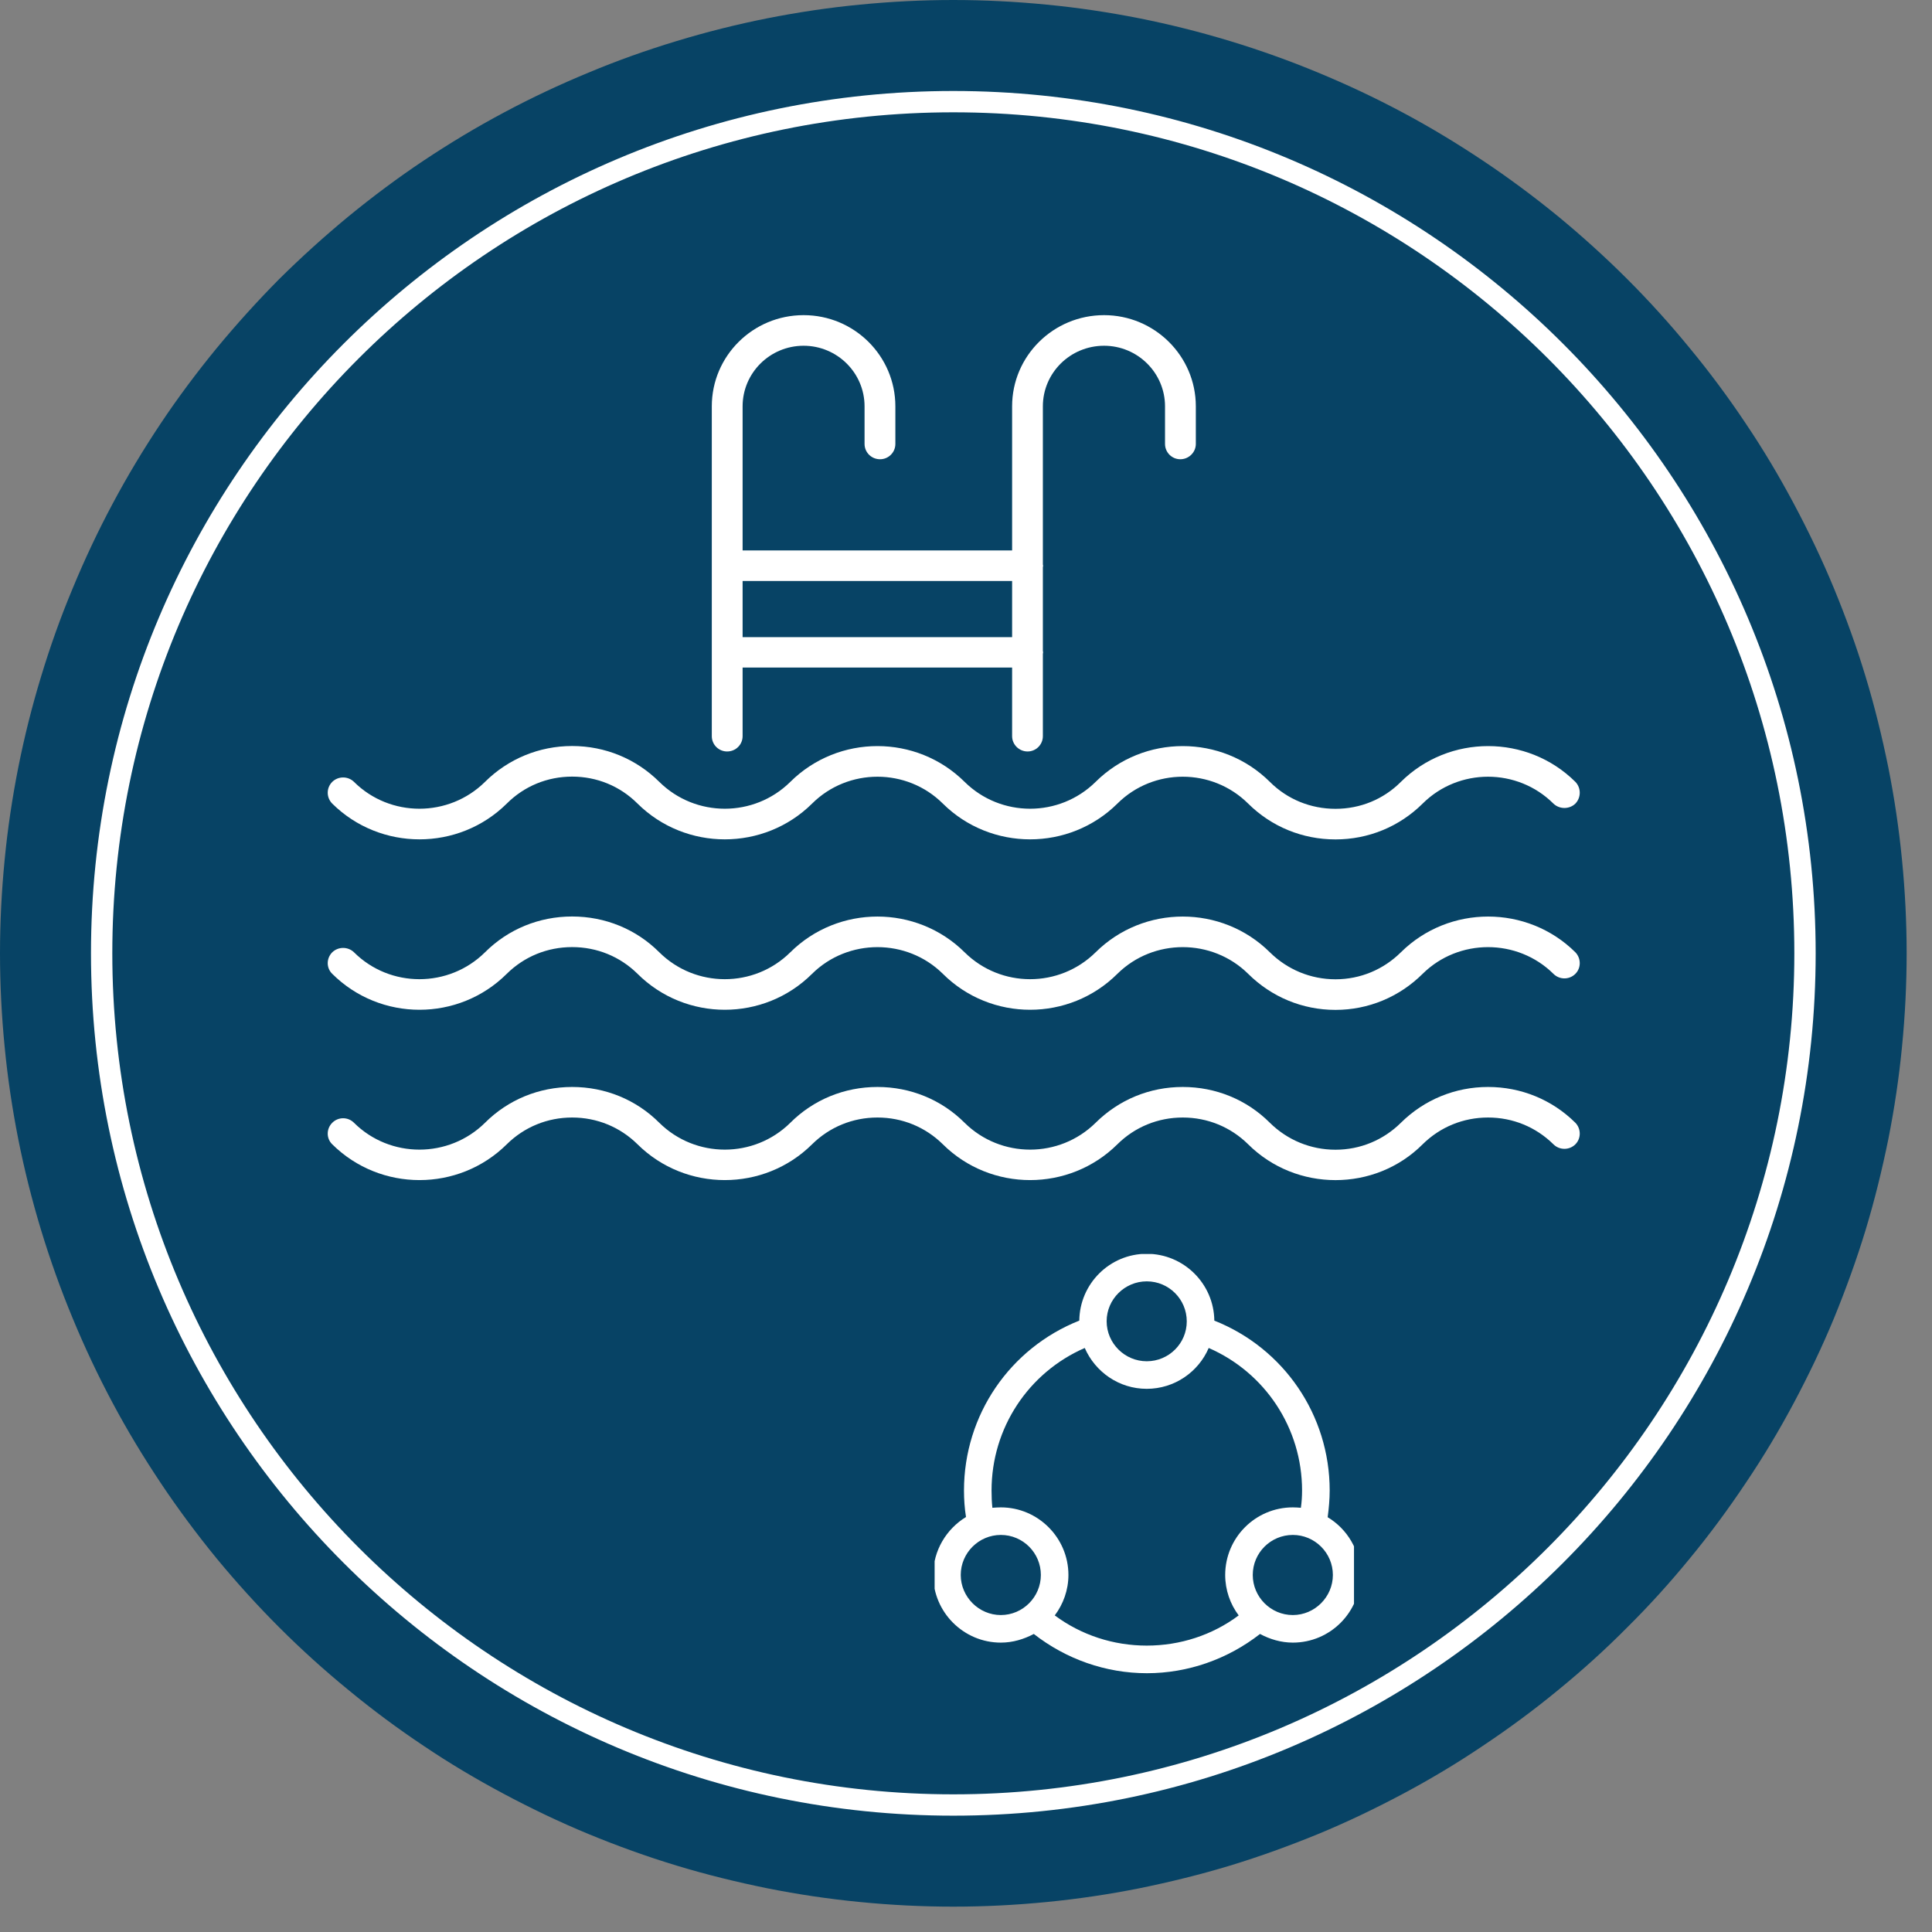
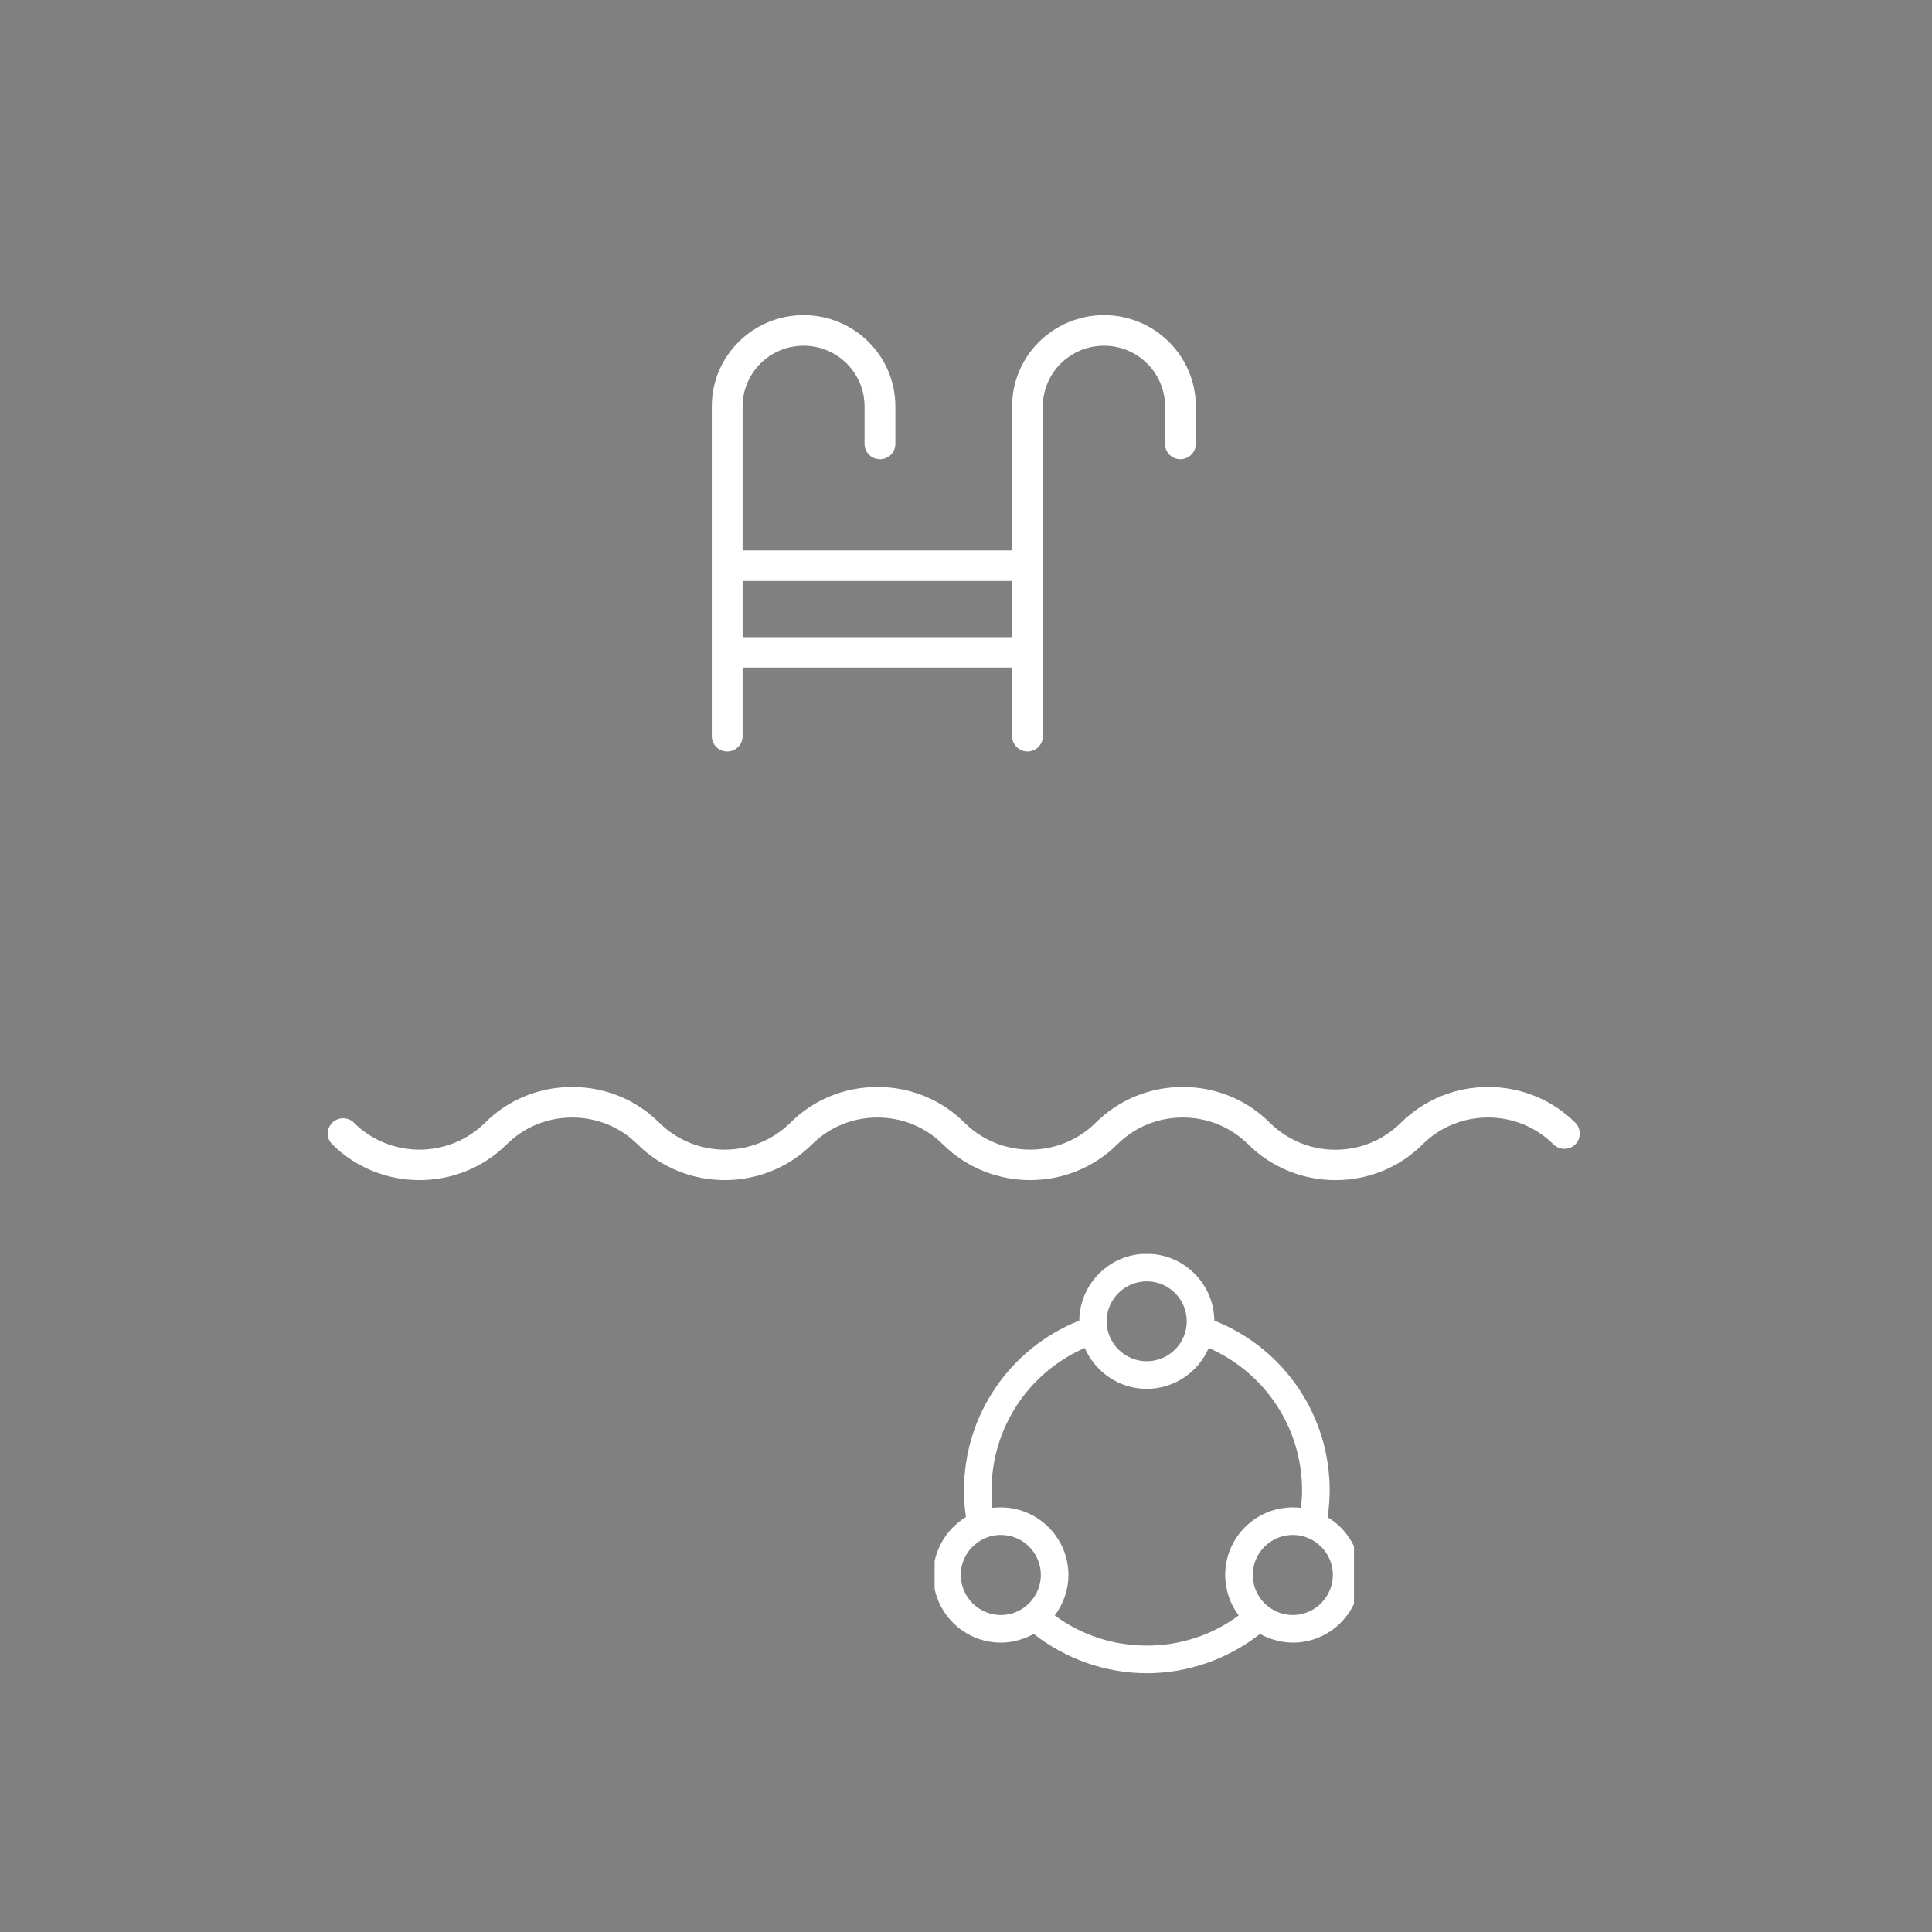
<svg xmlns="http://www.w3.org/2000/svg" width="50" zoomAndPan="magnify" viewBox="0 0 37.5 37.5" height="50" preserveAspectRatio="xMidYMid meet" version="1.0">
  <rect x="0" y="0" width="37.5" height="37.5" fill="#808080" stroke="none" />
  <defs>
    <clipPath id="877d009ff7">
-       <path d="M 0 0 L 37.008 0 L 37.008 37.008 L 0 37.008 Z M 0 0 " clip-rule="nonzero" />
-     </clipPath>
+       </clipPath>
    <clipPath id="6105d20620">
-       <path d="M 6.297 14 L 30.723 14 L 30.723 17 L 6.297 17 Z M 6.297 14 " clip-rule="nonzero" />
-     </clipPath>
+       </clipPath>
    <clipPath id="30119a51c3">
      <path d="M 6.297 17 L 30.723 17 L 30.723 20 L 6.297 20 Z M 6.297 17 " clip-rule="nonzero" />
    </clipPath>
    <clipPath id="f570ac21e9">
      <path d="M 6.297 21 L 30.723 21 L 30.723 23 L 6.297 23 Z M 6.297 21 " clip-rule="nonzero" />
    </clipPath>
    <clipPath id="4614d833cd">
      <path d="M 13 6.117 L 24 6.117 L 24 15 L 13 15 Z M 13 6.117 " clip-rule="nonzero" />
    </clipPath>
    <clipPath id="a15e00a59c">
      <path d="M 18.141 24.34 L 26.281 24.34 L 26.281 32.484 L 18.141 32.484 Z M 18.141 24.34 " clip-rule="nonzero" />
    </clipPath>
  </defs>
  <g clip-path="url(#877d009ff7)">
    <path fill="#074365" d="M 37.008 18.504 C 37.008 19.109 36.977 19.715 36.918 20.316 C 36.859 20.922 36.77 21.52 36.652 22.113 C 36.531 22.707 36.387 23.293 36.211 23.875 C 36.035 24.453 35.828 25.023 35.598 25.586 C 35.367 26.145 35.105 26.691 34.82 27.227 C 34.535 27.762 34.227 28.277 33.887 28.781 C 33.551 29.285 33.191 29.773 32.805 30.242 C 32.422 30.711 32.016 31.16 31.586 31.586 C 31.16 32.016 30.711 32.422 30.242 32.805 C 29.773 33.191 29.285 33.551 28.781 33.887 C 28.277 34.227 27.762 34.535 27.227 34.82 C 26.691 35.105 26.145 35.367 25.586 35.598 C 25.023 35.828 24.453 36.035 23.875 36.211 C 23.293 36.387 22.707 36.531 22.113 36.652 C 21.52 36.77 20.922 36.859 20.316 36.918 C 19.715 36.977 19.109 37.008 18.504 37.008 C 17.898 37.008 17.293 36.977 16.691 36.918 C 16.086 36.859 15.488 36.77 14.895 36.652 C 14.301 36.531 13.711 36.387 13.133 36.211 C 12.551 36.035 11.98 35.828 11.422 35.598 C 10.863 35.367 10.316 35.105 9.781 34.82 C 9.246 34.535 8.727 34.227 8.223 33.887 C 7.719 33.551 7.234 33.191 6.766 32.805 C 6.297 32.422 5.848 32.016 5.418 31.586 C 4.992 31.16 4.586 30.711 4.199 30.242 C 3.816 29.773 3.453 29.285 3.117 28.781 C 2.781 28.277 2.469 27.762 2.184 27.227 C 1.898 26.691 1.641 26.145 1.41 25.586 C 1.176 25.023 0.973 24.453 0.797 23.875 C 0.621 23.293 0.473 22.707 0.355 22.113 C 0.238 21.52 0.148 20.922 0.09 20.316 C 0.031 19.715 0 19.109 0 18.504 C 0 17.898 0.031 17.293 0.09 16.691 C 0.148 16.086 0.238 15.488 0.355 14.895 C 0.473 14.301 0.621 13.711 0.797 13.133 C 0.973 12.551 1.176 11.98 1.41 11.422 C 1.641 10.863 1.898 10.316 2.184 9.781 C 2.469 9.246 2.781 8.727 3.117 8.223 C 3.453 7.719 3.816 7.234 4.199 6.766 C 4.586 6.297 4.992 5.848 5.418 5.418 C 5.848 4.992 6.297 4.586 6.766 4.199 C 7.234 3.816 7.719 3.453 8.223 3.117 C 8.727 2.781 9.246 2.469 9.781 2.184 C 10.316 1.898 10.863 1.641 11.422 1.41 C 11.98 1.176 12.551 0.973 13.133 0.797 C 13.711 0.621 14.301 0.473 14.895 0.355 C 15.488 0.238 16.086 0.148 16.691 0.09 C 17.293 0.031 17.898 0 18.504 0 C 19.109 0 19.715 0.031 20.316 0.09 C 20.922 0.148 21.52 0.238 22.113 0.355 C 22.707 0.473 23.293 0.621 23.875 0.797 C 24.453 0.973 25.023 1.176 25.586 1.41 C 26.145 1.641 26.691 1.898 27.227 2.184 C 27.762 2.469 28.277 2.781 28.781 3.117 C 29.285 3.453 29.773 3.816 30.242 4.199 C 30.711 4.586 31.16 4.992 31.586 5.418 C 32.016 5.848 32.422 6.297 32.805 6.766 C 33.191 7.234 33.551 7.719 33.887 8.223 C 34.227 8.727 34.535 9.246 34.82 9.781 C 35.105 10.316 35.367 10.863 35.598 11.422 C 35.828 11.98 36.035 12.551 36.211 13.133 C 36.387 13.711 36.531 14.301 36.652 14.895 C 36.77 15.488 36.859 16.086 36.918 16.691 C 36.977 17.293 37.008 17.898 37.008 18.504 Z M 37.008 18.504 " fill-opacity="1" fill-rule="nonzero" />
  </g>
-   <path fill="#ffffff" d="M 18.504 35.242 C 9.266 35.242 1.766 27.742 1.766 18.504 C 1.766 9.266 9.266 1.766 18.504 1.766 C 27.742 1.766 35.242 9.266 35.242 18.504 C 35.242 27.742 27.742 35.242 18.504 35.242 Z M 18.504 2.18 C 9.484 2.18 2.18 9.484 2.18 18.504 C 2.18 27.52 9.512 34.828 18.504 34.828 C 27.52 34.828 34.828 27.492 34.828 18.504 C 34.828 9.484 27.52 2.18 18.504 2.18 Z M 18.504 2.18 " fill-opacity="1" fill-rule="nonzero" />
  <g clip-path="url(#6105d20620)">
-     <path fill="#ffffff" d="M 25.922 16.293 C 25.281 16.293 24.68 16.047 24.227 15.598 C 23.527 14.902 22.387 14.902 21.688 15.598 C 20.754 16.523 19.234 16.523 18.301 15.598 C 17.602 14.902 16.461 14.902 15.762 15.598 C 14.828 16.523 13.309 16.523 12.375 15.598 C 12.035 15.258 11.586 15.074 11.105 15.074 C 10.625 15.074 10.176 15.258 9.836 15.598 C 8.902 16.523 7.383 16.523 6.449 15.598 C 6.332 15.48 6.332 15.293 6.449 15.176 C 6.566 15.062 6.754 15.062 6.871 15.176 C 7.57 15.871 8.711 15.871 9.414 15.176 C 9.863 14.73 10.465 14.48 11.105 14.48 C 11.746 14.48 12.348 14.73 12.797 15.176 C 13.5 15.871 14.637 15.871 15.34 15.176 C 16.273 14.25 17.789 14.25 18.723 15.176 C 19.426 15.871 20.562 15.871 21.266 15.176 C 22.199 14.25 23.715 14.25 24.648 15.176 C 24.988 15.516 25.441 15.699 25.922 15.699 C 26.402 15.699 26.852 15.516 27.191 15.176 C 28.125 14.25 29.645 14.25 30.578 15.176 C 30.691 15.293 30.691 15.48 30.578 15.598 C 30.461 15.711 30.27 15.711 30.152 15.598 C 29.453 14.902 28.312 14.902 27.613 15.598 C 27.16 16.047 26.559 16.293 25.922 16.293 " fill-opacity="1" fill-rule="nonzero" />
-   </g>
+     </g>
  <g clip-path="url(#30119a51c3)">
-     <path fill="#ffffff" d="M 25.922 19.602 C 25.281 19.602 24.68 19.352 24.227 18.902 C 23.527 18.211 22.387 18.211 21.688 18.902 C 20.754 19.832 19.234 19.832 18.301 18.902 C 17.602 18.211 16.461 18.211 15.762 18.902 C 14.828 19.832 13.309 19.832 12.375 18.902 C 12.035 18.566 11.586 18.383 11.105 18.383 C 10.625 18.383 10.176 18.566 9.836 18.902 C 8.902 19.832 7.383 19.832 6.449 18.902 C 6.332 18.789 6.332 18.602 6.449 18.484 C 6.566 18.371 6.754 18.371 6.871 18.484 C 7.57 19.18 8.711 19.18 9.414 18.484 C 9.863 18.035 10.465 17.789 11.105 17.789 C 11.746 17.789 12.348 18.035 12.797 18.484 C 13.5 19.18 14.637 19.18 15.34 18.484 C 16.273 17.559 17.789 17.559 18.723 18.484 C 19.426 19.18 20.562 19.18 21.266 18.484 C 22.199 17.559 23.715 17.559 24.648 18.484 C 24.988 18.82 25.441 19.008 25.922 19.008 C 26.402 19.008 26.852 18.82 27.191 18.484 C 28.125 17.559 29.645 17.559 30.578 18.484 C 30.691 18.602 30.691 18.789 30.578 18.902 C 30.461 19.02 30.27 19.02 30.152 18.902 C 29.453 18.211 28.312 18.211 27.613 18.902 C 27.16 19.352 26.559 19.602 25.922 19.602 " fill-opacity="1" fill-rule="nonzero" />
-   </g>
+     </g>
  <g clip-path="url(#f570ac21e9)">
    <path fill="#ffffff" d="M 25.922 22.906 C 25.309 22.906 24.695 22.676 24.227 22.211 C 23.887 21.875 23.438 21.691 22.957 21.691 C 22.477 21.691 22.027 21.875 21.688 22.211 C 20.754 23.137 19.234 23.137 18.301 22.211 C 17.961 21.875 17.512 21.691 17.031 21.691 C 16.551 21.691 16.102 21.875 15.762 22.211 C 14.828 23.137 13.309 23.137 12.375 22.211 C 12.035 21.875 11.586 21.691 11.105 21.691 C 10.625 21.691 10.176 21.875 9.836 22.211 C 8.902 23.137 7.383 23.137 6.449 22.211 C 6.332 22.098 6.332 21.91 6.449 21.793 C 6.566 21.676 6.754 21.676 6.871 21.793 C 7.57 22.488 8.711 22.488 9.414 21.793 C 9.863 21.344 10.465 21.098 11.105 21.098 C 11.746 21.098 12.348 21.344 12.797 21.793 C 13.5 22.488 14.637 22.488 15.34 21.793 C 15.789 21.344 16.391 21.098 17.031 21.098 C 17.672 21.098 18.273 21.344 18.723 21.793 C 19.426 22.488 20.562 22.488 21.266 21.793 C 21.719 21.344 22.316 21.098 22.957 21.098 C 23.598 21.098 24.199 21.344 24.648 21.793 C 24.988 22.129 25.441 22.316 25.922 22.316 C 26.402 22.316 26.852 22.129 27.191 21.793 C 27.645 21.344 28.246 21.098 28.883 21.098 C 29.523 21.098 30.125 21.344 30.578 21.793 C 30.691 21.91 30.691 22.098 30.578 22.211 C 30.461 22.328 30.27 22.328 30.152 22.211 C 29.812 21.875 29.363 21.691 28.883 21.691 C 28.402 21.691 27.953 21.875 27.613 22.211 C 27.148 22.676 26.535 22.906 25.922 22.906 " fill-opacity="1" fill-rule="nonzero" />
  </g>
  <g clip-path="url(#4614d833cd)">
    <path fill="#ffffff" d="M 14.414 12.367 L 14.414 11.277 L 19.645 11.277 L 19.645 12.367 Z M 21.43 6.117 C 20.445 6.117 19.645 6.91 19.645 7.887 L 19.645 10.684 L 14.414 10.684 L 14.414 7.887 C 14.414 7.238 14.945 6.711 15.598 6.711 C 16.25 6.711 16.781 7.238 16.781 7.887 L 16.781 8.617 C 16.781 8.781 16.914 8.914 17.082 8.914 C 17.246 8.914 17.379 8.781 17.379 8.617 L 17.379 7.887 C 17.379 6.91 16.582 6.117 15.598 6.117 C 14.613 6.117 13.816 6.91 13.816 7.887 L 13.816 14.289 C 13.816 14.453 13.949 14.586 14.113 14.586 C 14.281 14.586 14.414 14.453 14.414 14.289 L 14.414 12.957 L 19.645 12.957 L 19.645 14.289 C 19.645 14.453 19.781 14.586 19.945 14.586 C 20.109 14.586 20.242 14.453 20.242 14.289 L 20.242 12.688 C 20.246 12.68 20.246 12.672 20.246 12.66 C 20.246 12.652 20.246 12.645 20.242 12.637 L 20.242 11.008 C 20.246 11 20.246 10.992 20.246 10.98 C 20.246 10.973 20.246 10.965 20.242 10.957 L 20.242 7.887 C 20.242 7.238 20.773 6.711 21.43 6.711 C 22.082 6.711 22.613 7.238 22.613 7.887 L 22.613 8.617 C 22.613 8.781 22.746 8.914 22.91 8.914 C 23.074 8.914 23.211 8.781 23.211 8.617 L 23.211 7.887 C 23.211 6.91 22.41 6.117 21.43 6.117 " fill-opacity="1" fill-rule="nonzero" />
  </g>
  <g clip-path="url(#a15e00a59c)">
    <path fill="#ffffff" d="M 25.77 29.449 C 25.793 29.277 25.809 29.102 25.809 28.93 C 25.809 27.465 24.918 26.168 23.57 25.633 C 23.562 24.918 22.977 24.336 22.258 24.336 C 21.539 24.336 20.957 24.918 20.949 25.633 C 19.602 26.168 18.711 27.465 18.711 28.93 C 18.711 29.102 18.723 29.277 18.75 29.445 C 18.371 29.676 18.113 30.094 18.113 30.57 C 18.113 31.293 18.703 31.883 19.426 31.883 C 19.66 31.883 19.875 31.816 20.066 31.715 C 20.691 32.203 21.461 32.477 22.262 32.477 C 23.059 32.477 23.832 32.203 24.457 31.715 C 24.645 31.816 24.863 31.883 25.094 31.883 C 25.82 31.883 26.406 31.293 26.406 30.57 C 26.406 30.094 26.148 29.676 25.77 29.449 Z M 22.258 24.871 C 22.688 24.871 23.035 25.219 23.035 25.648 C 23.035 26.074 22.688 26.422 22.258 26.422 C 21.832 26.422 21.48 26.074 21.48 25.645 C 21.48 25.219 21.832 24.871 22.258 24.871 Z M 18.648 30.57 C 18.648 30.141 19 29.793 19.426 29.793 C 19.855 29.793 20.203 30.141 20.203 30.57 C 20.203 30.996 19.855 31.348 19.426 31.348 C 19 31.348 18.648 30.996 18.648 30.57 Z M 20.473 31.355 C 20.637 31.137 20.738 30.863 20.738 30.57 C 20.738 29.848 20.148 29.258 19.426 29.258 C 19.371 29.258 19.316 29.262 19.262 29.266 C 19.25 29.156 19.246 29.043 19.246 28.93 C 19.246 27.719 19.961 26.641 21.055 26.164 C 21.258 26.629 21.719 26.957 22.258 26.957 C 22.797 26.957 23.262 26.629 23.461 26.164 C 24.555 26.641 25.273 27.719 25.273 28.93 C 25.273 29.043 25.266 29.156 25.25 29.266 C 25.199 29.262 25.148 29.258 25.094 29.258 C 24.367 29.258 23.781 29.848 23.781 30.57 C 23.781 30.863 23.879 31.137 24.043 31.355 C 23.531 31.738 22.906 31.941 22.258 31.941 C 21.613 31.941 20.988 31.738 20.473 31.355 Z M 25.094 31.348 C 24.664 31.348 24.316 30.996 24.316 30.57 C 24.316 30.141 24.664 29.793 25.094 29.793 C 25.52 29.793 25.871 30.141 25.871 30.57 C 25.871 30.996 25.52 31.348 25.094 31.348 Z M 25.094 31.348 " fill-opacity="1" fill-rule="nonzero" />
  </g>
</svg>